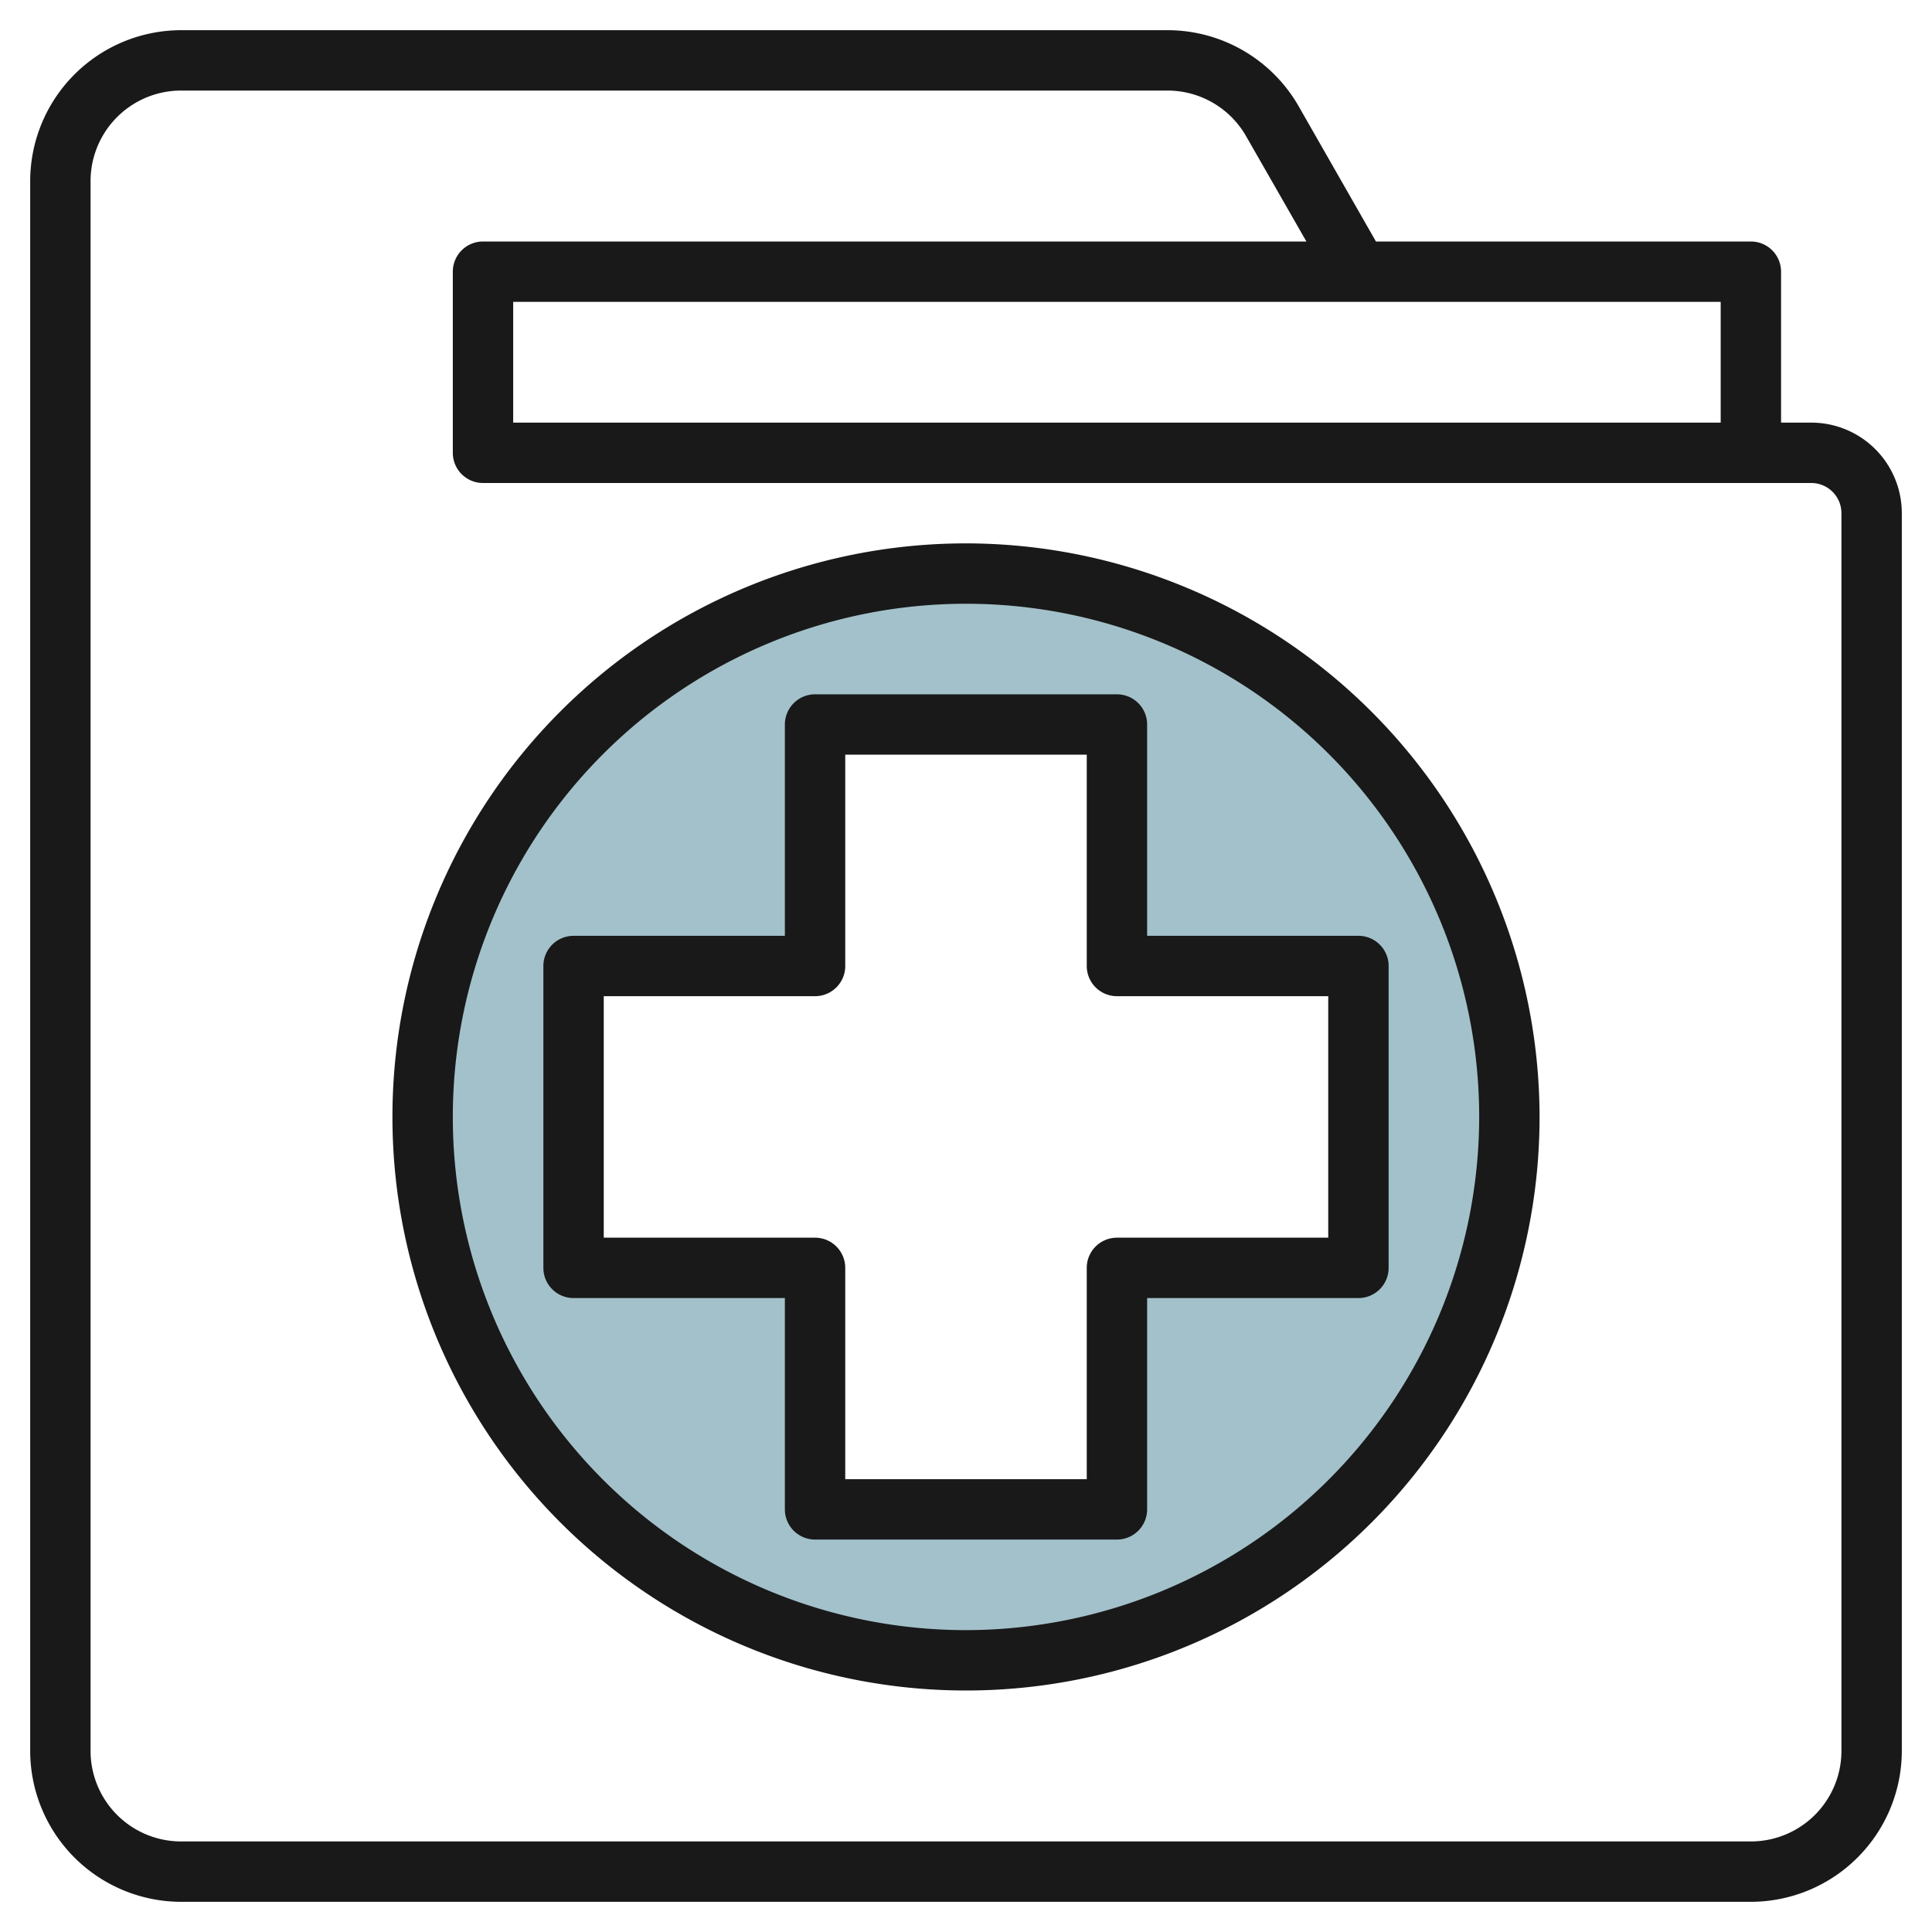
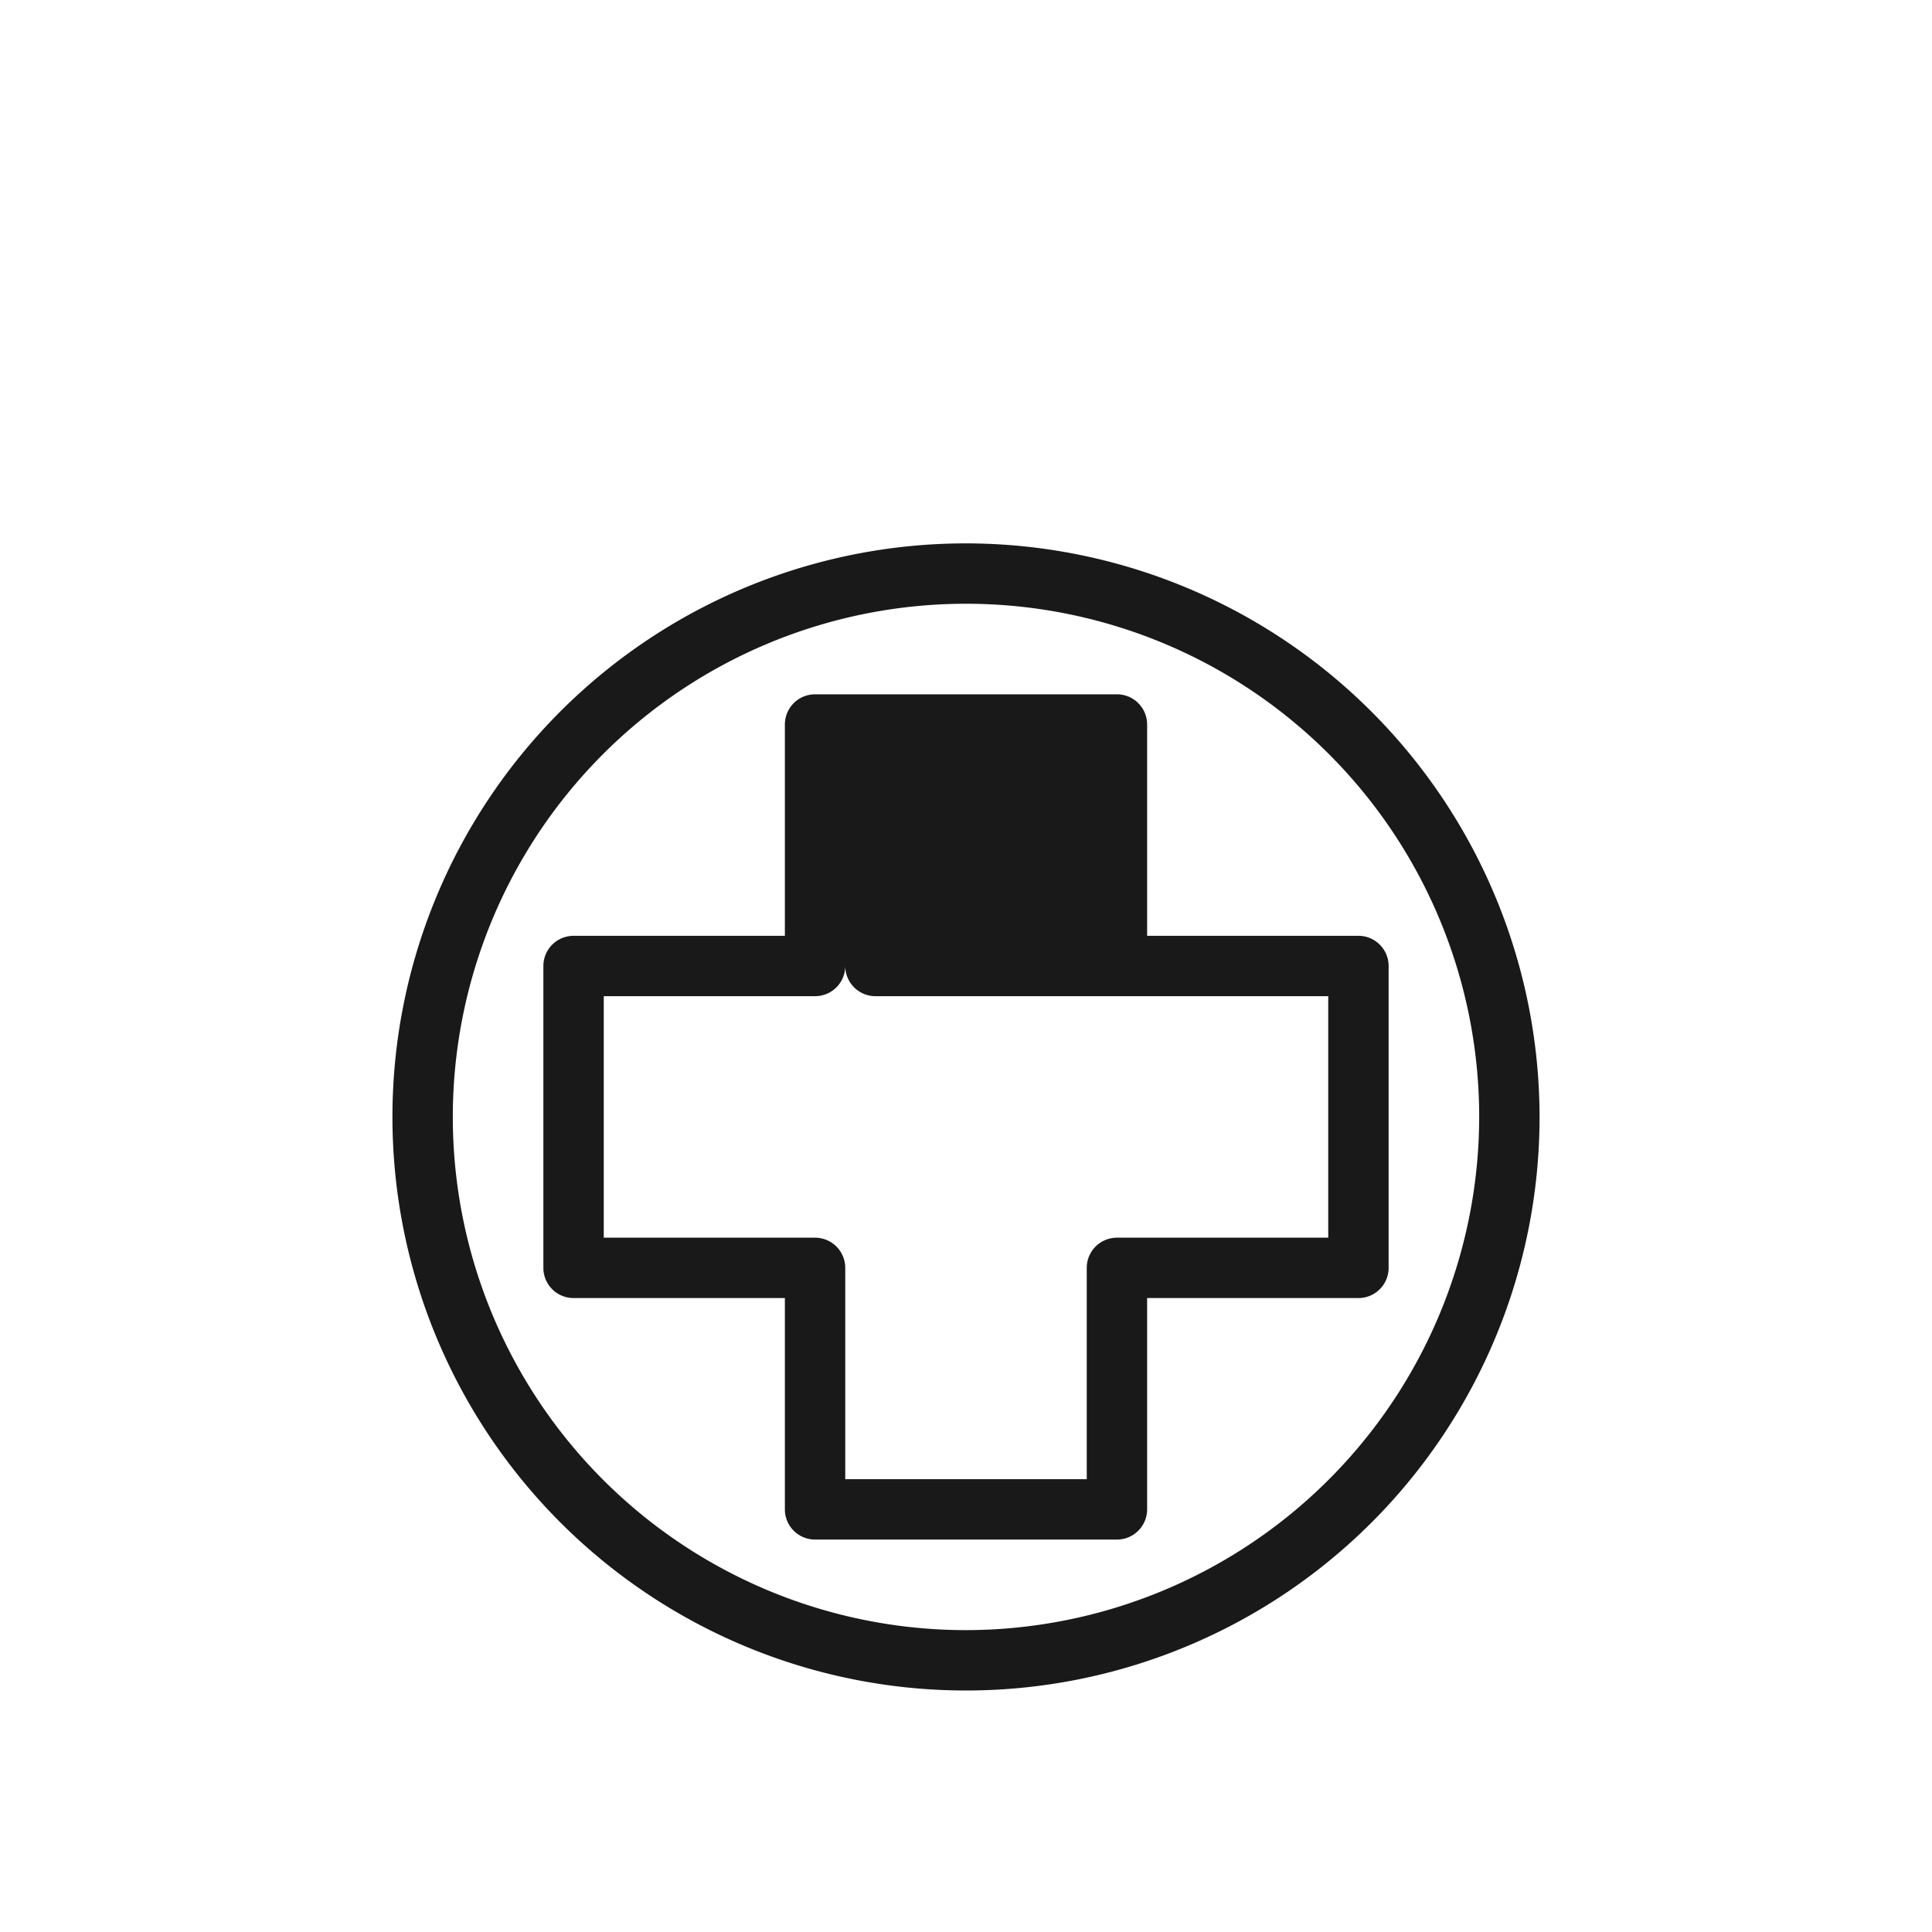
<svg xmlns="http://www.w3.org/2000/svg" height="512" viewBox="0 0 64 64" width="512">
  <g id="Layer_14" data-name="Layer 14">
-     <path d="m32 19a18 18 0 1 0 18 18 18 18 0 0 0 -18-18zm5 23v8h-10v-8h-8v-10h8v-8h10v8h8v10z" fill="#a3c1ca" />
    <g fill="#191919">
-       <path d="m60 14h-1v-5a1 1 0 0 0 -1-1h-12.42l-2.56-4.48a5.009 5.009 0 0 0 -4.341-2.52h-32.679a5.006 5.006 0 0 0 -5 5v52a5.006 5.006 0 0 0 5 5h52a5.006 5.006 0 0 0 5-5v-41a3 3 0 0 0 -3-3zm-3-4v4h-40v-4zm4 48a3 3 0 0 1 -3 3h-52a3 3 0 0 1 -3-3v-52a3 3 0 0 1 3-3h32.679a3 3 0 0 1 2.6 1.512l1.997 3.488h-27.276a1 1 0 0 0 -1 1v6a1 1 0 0 0 1 1h44a1 1 0 0 1 1 1z" />
      <path d="m32 18a19 19 0 1 0 19 19 19.021 19.021 0 0 0 -19-19zm0 36a17 17 0 1 1 17-17 17.019 17.019 0 0 1 -17 17z" />
-       <path d="m38 24a1 1 0 0 0 -1-1h-10a1 1 0 0 0 -1 1v7h-7a1 1 0 0 0 -1 1v10a1 1 0 0 0 1 1h7v7a1 1 0 0 0 1 1h10a1 1 0 0 0 1-1v-7h7a1 1 0 0 0 1-1v-10a1 1 0 0 0 -1-1h-7zm6 9v8h-7a1 1 0 0 0 -1 1v7h-8v-7a1 1 0 0 0 -1-1h-7v-8h7a1 1 0 0 0 1-1v-7h8v7a1 1 0 0 0 1 1z" />
+       <path d="m38 24a1 1 0 0 0 -1-1h-10a1 1 0 0 0 -1 1v7h-7a1 1 0 0 0 -1 1v10a1 1 0 0 0 1 1h7v7a1 1 0 0 0 1 1h10a1 1 0 0 0 1-1v-7h7a1 1 0 0 0 1-1v-10a1 1 0 0 0 -1-1h-7zm6 9v8h-7a1 1 0 0 0 -1 1v7h-8v-7a1 1 0 0 0 -1-1h-7v-8h7a1 1 0 0 0 1-1v-7v7a1 1 0 0 0 1 1z" />
    </g>
  </g>
</svg>